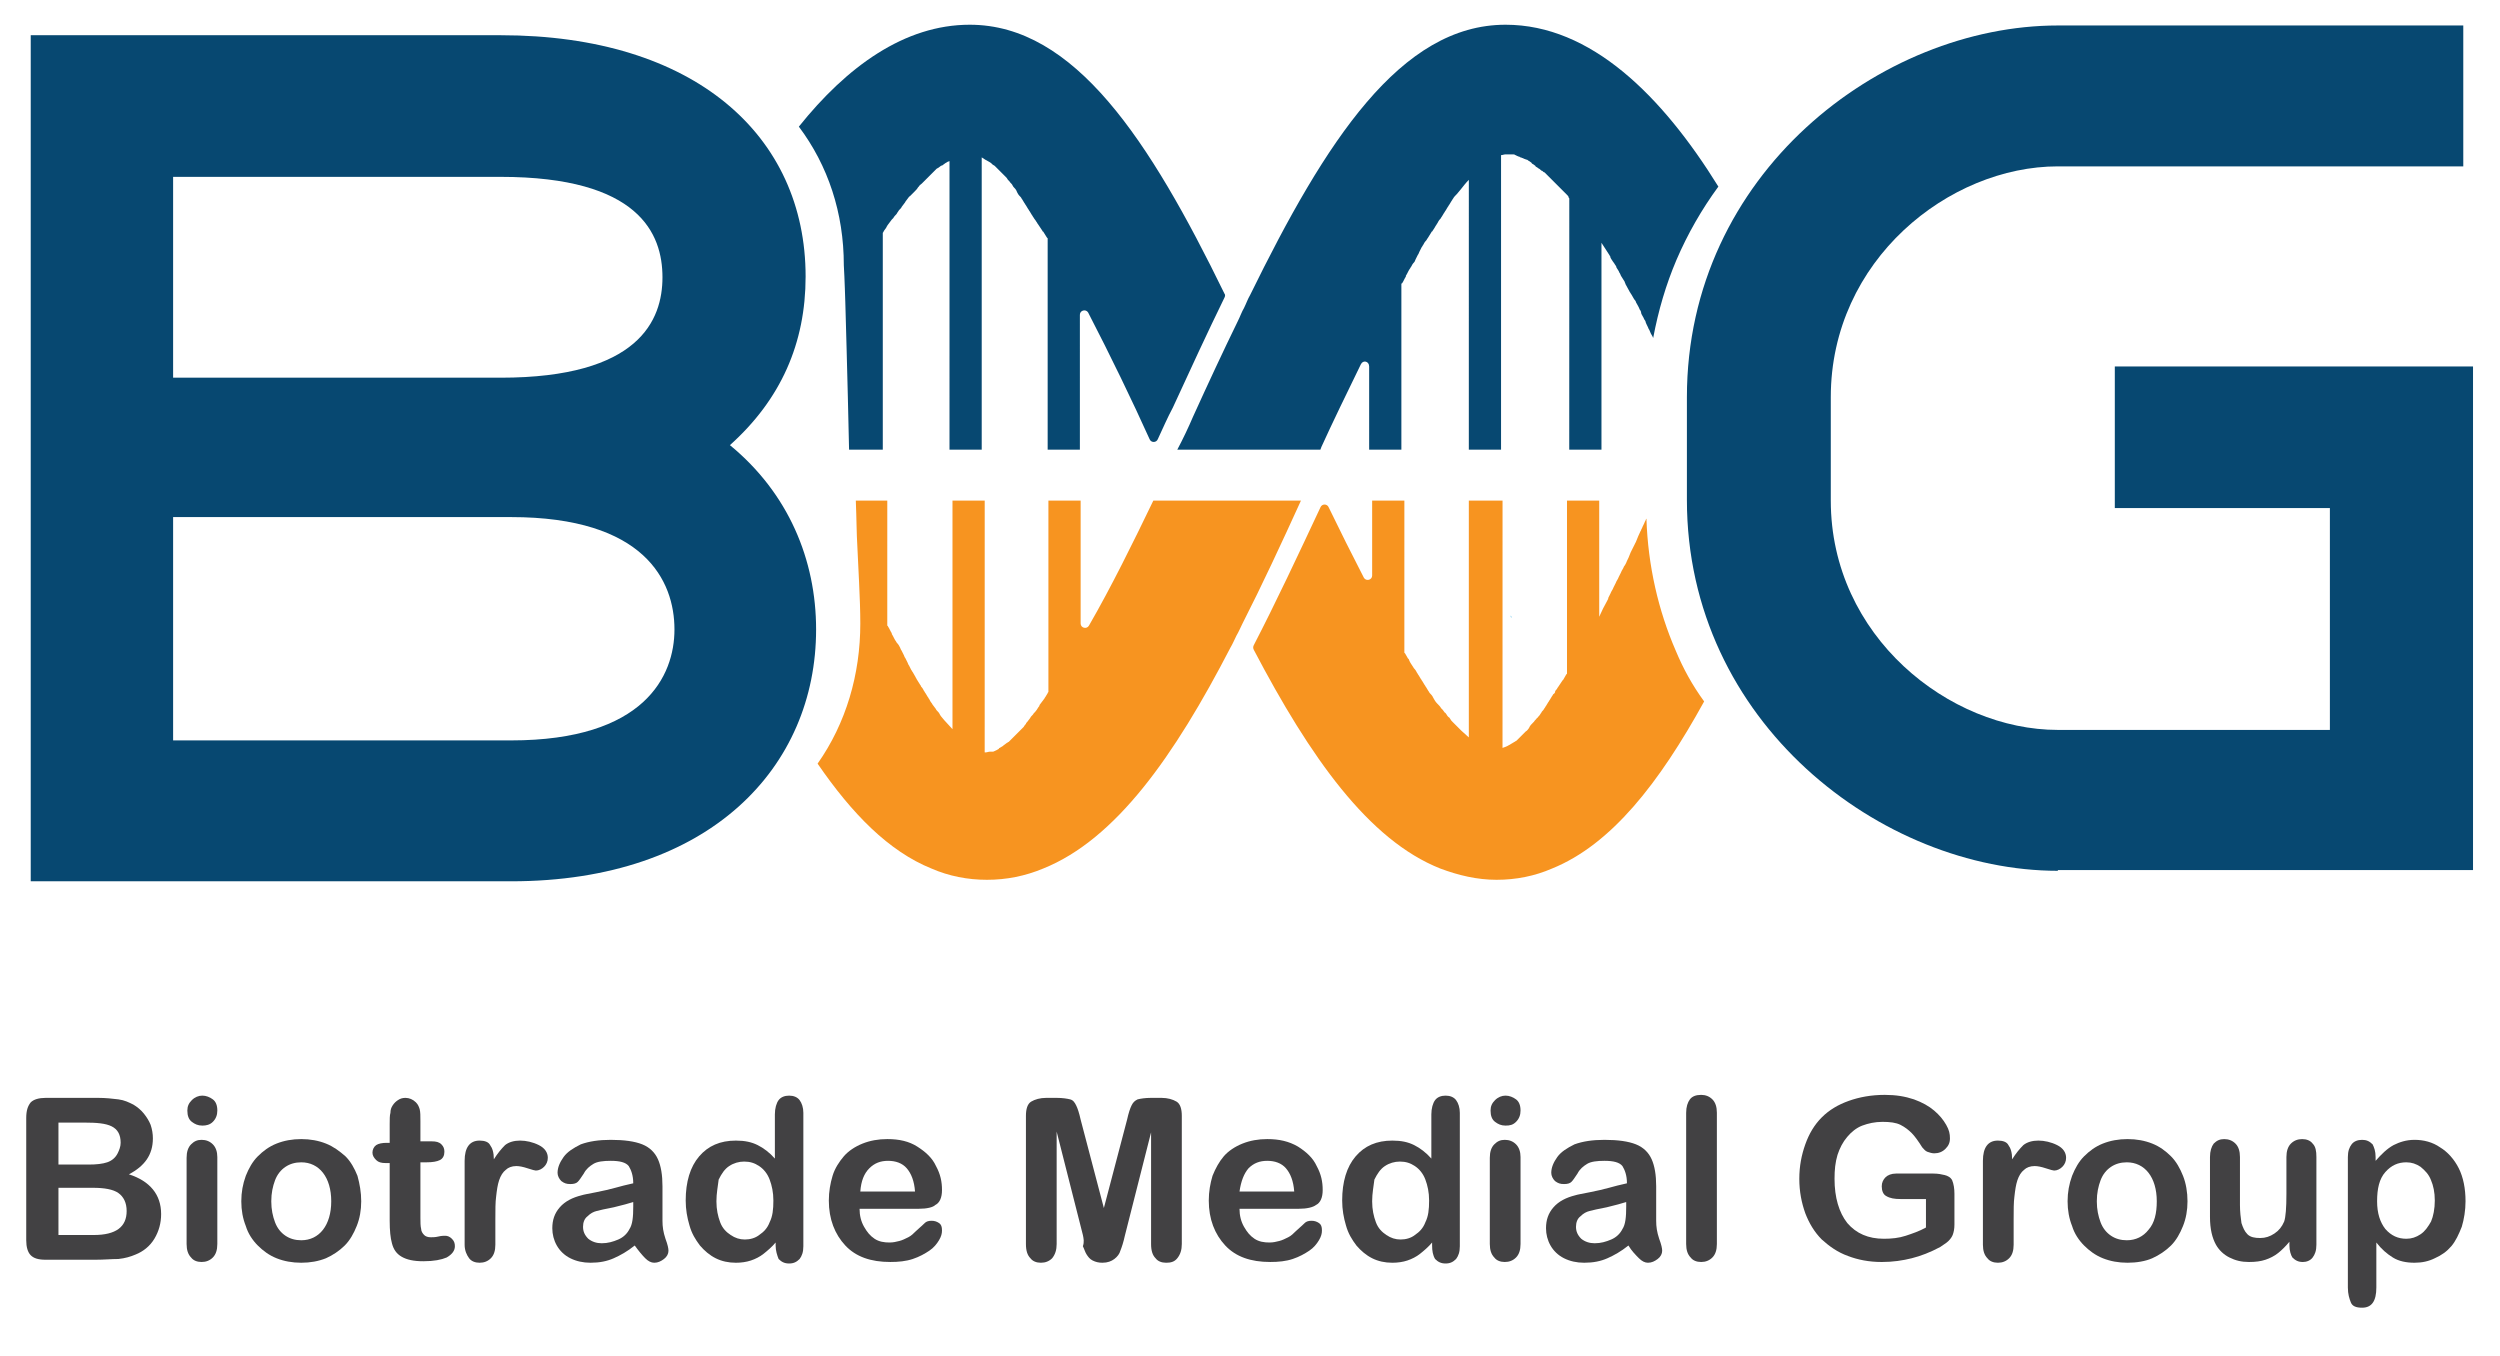
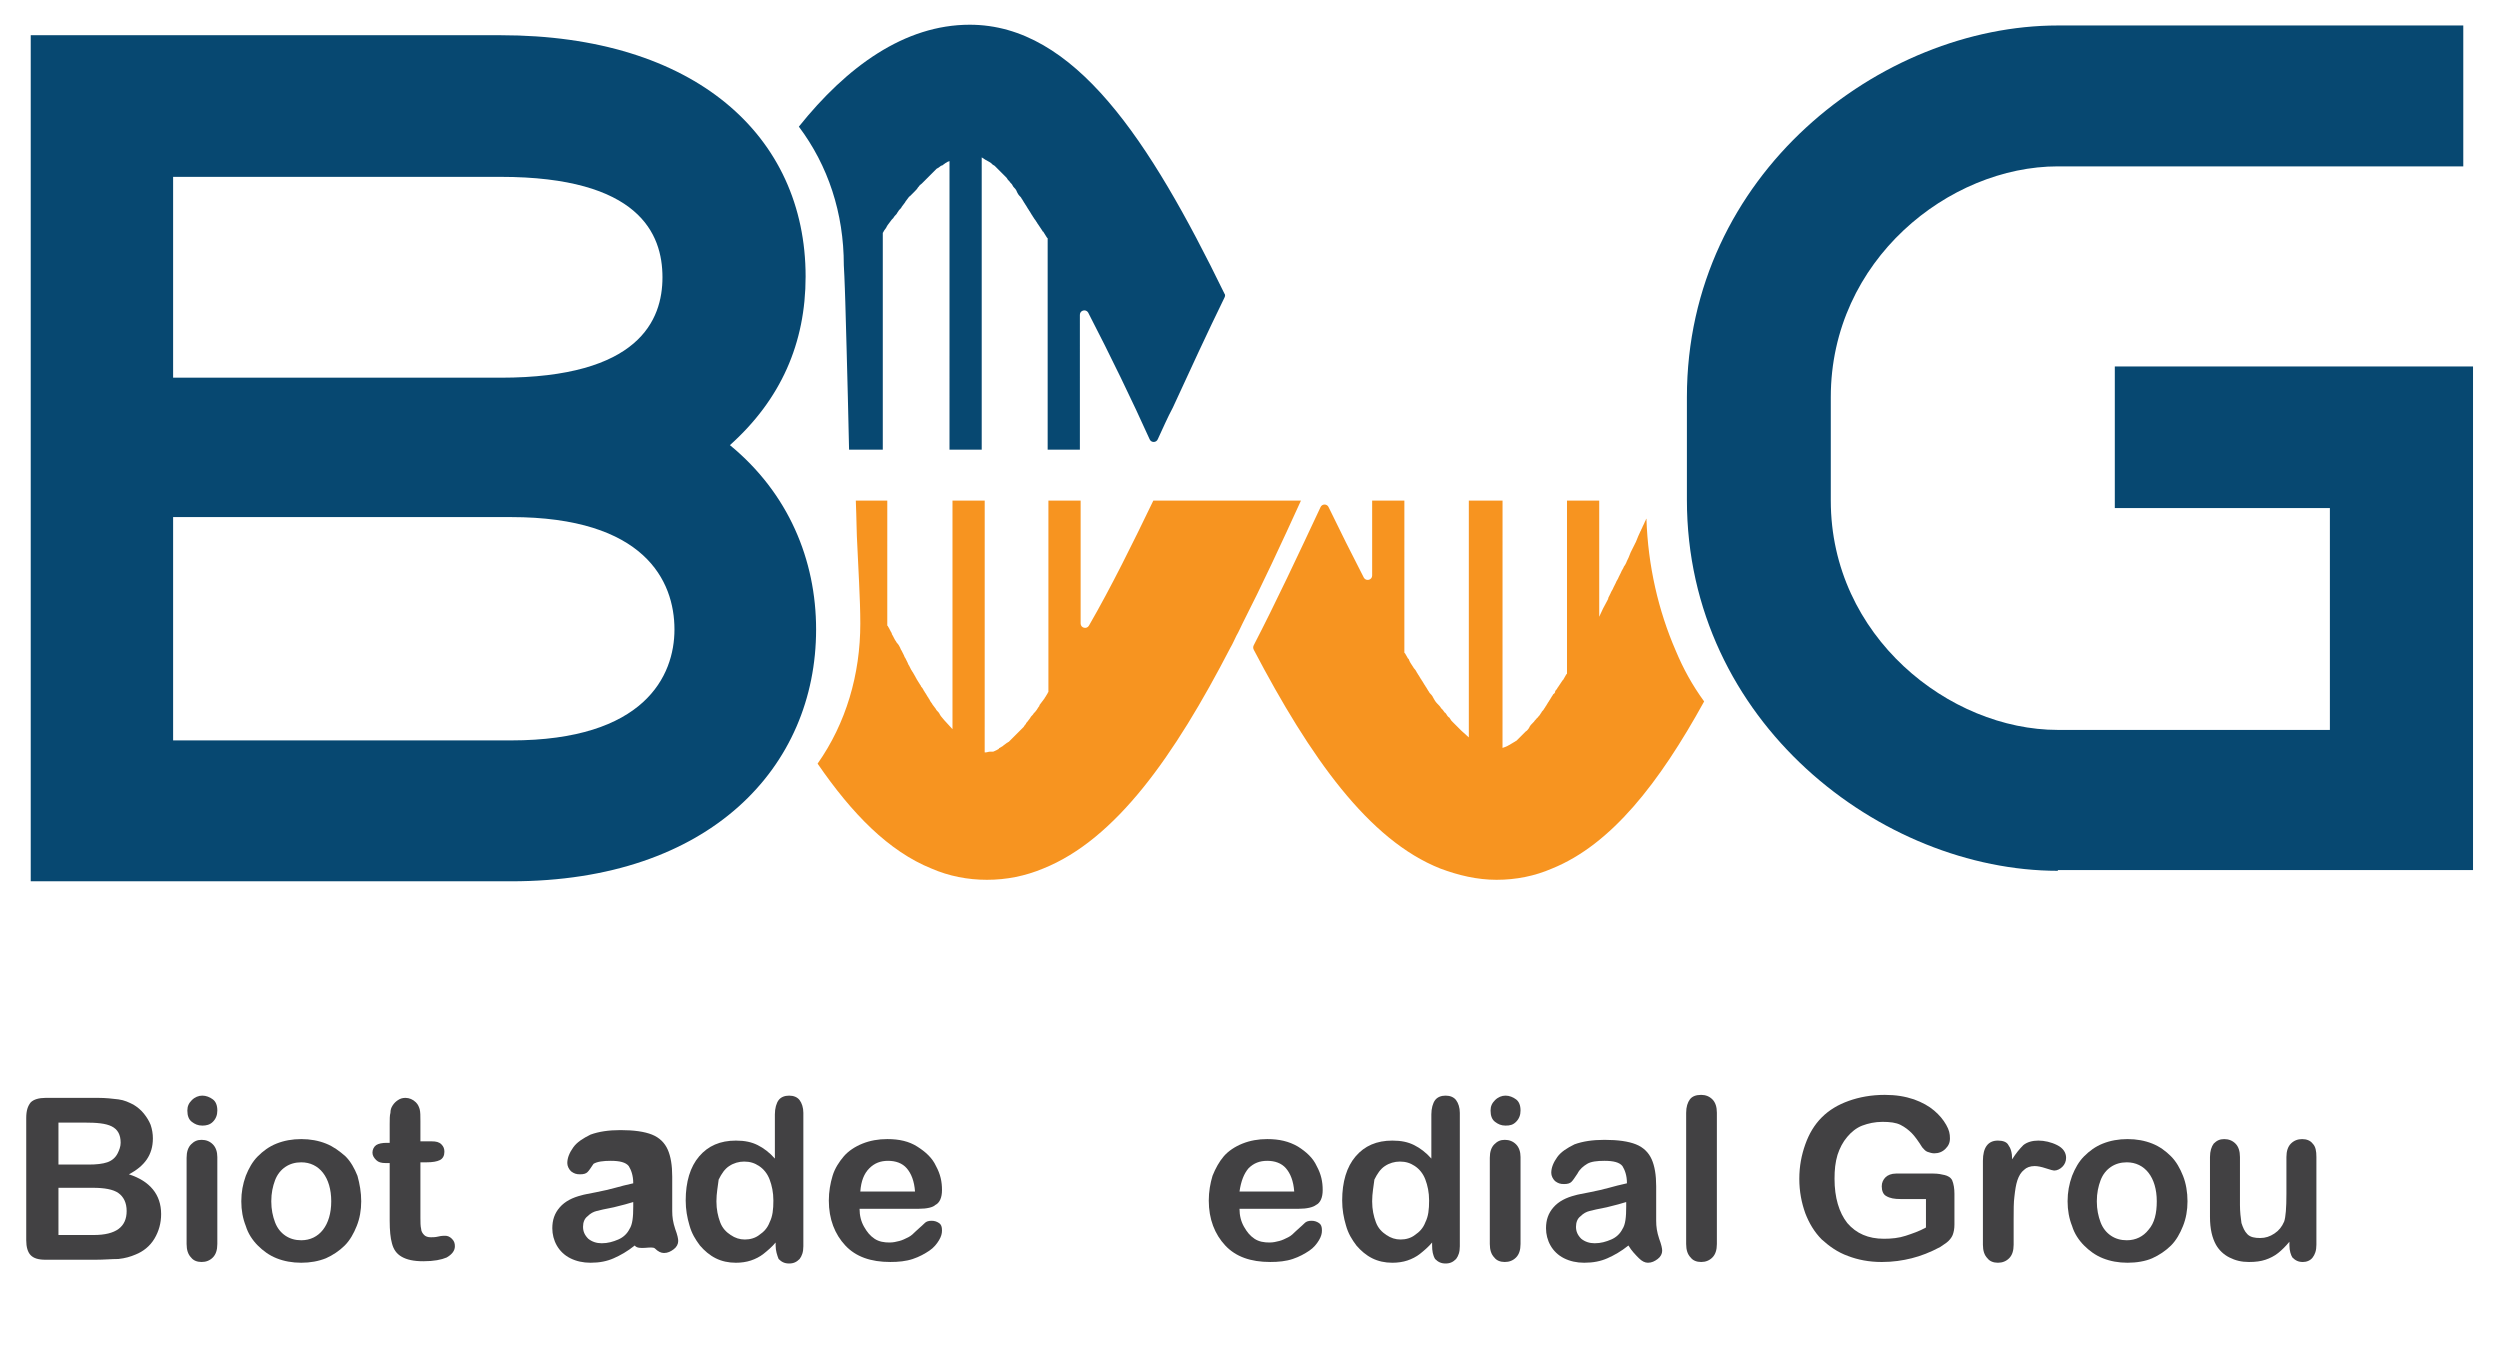
<svg xmlns="http://www.w3.org/2000/svg" version="1.1" id="Layer_1" x="0px" y="0px" viewBox="0 0 333.6 181" style="enable-background:new 0 0 333.6 181;" xml:space="preserve">
  <style type="text/css">
	.st0{fill:#29B473;}
	.st1{fill:#D6DE23;stroke:#29B473;stroke-width:2.43;stroke-miterlimit:10;}
	.st2{fill:#D6DE23;stroke:#D6DE23;stroke-width:1.215;stroke-miterlimit:10;}
	.st3{fill:#FFFFFF;}
	.st4{fill:#E83F3D;}
	.st5{fill:none;stroke:#EB3A40;stroke-width:7.589;stroke-linecap:round;stroke-linejoin:round;stroke-miterlimit:10;}
	.st6{fill:#3E2647;}
	.st7{fill:#31235D;}
	.st8{fill:#26A7B5;}
	.st9{opacity:0.93;fill:#69C8CC;}
	.st10{fill:#231F20;}
	.st11{fill:none;}
	.st12{fill:#E6E7E8;}
	.st13{fill:#6D6E70;}
	.st14{fill:#404041;stroke:#404041;stroke-width:0.554;stroke-miterlimit:10;}
	.st15{fill:#8BC53F;}
	.st16{fill:#EC297B;}
	.st17{fill:#9E1F63;}
	.st18{fill:#F05A28;}
	.st19{fill:#00A69C;}
	.st20{fill:#FAAF40;}
	.st21{fill:#A6A8AB;}
	.st22{fill:#F27043;}
	.st23{fill:#49355F;}
	.st24{fill:#A96951;}
	.st25{fill:#4784AF;}
	.st26{fill:#30B460;}
	.st27{fill:#262261;}
	.st28{fill:#119794;}
	.st29{fill-rule:evenodd;clip-rule:evenodd;fill:#690F2C;}
	.st30{fill:none;stroke:#119794;stroke-width:6.491;stroke-miterlimit:10;}
	.st31{fill:#26A9E0;stroke:#119794;stroke-width:2.029;stroke-miterlimit:10;}
	.st32{fill:#690F2C;stroke:#690F2C;stroke-width:2.029;stroke-miterlimit:10;}
	.st33{fill:#4A6268;}
	.st34{fill:#F7981F;}
	.st35{fill:#FDCD08;}
	.st36{fill:#009783;}
	.st37{fill:#FF7900;}
	.st38{fill:#771026;}
	.st39{fill:#58595B;}
	.st40{fill:#BA3A50;}
	.st41{fill:#8A774E;}
	.st42{fill:#00A79D;}
	.st43{fill:#D6AB5A;}
	.st44{fill:#EF4B26;}
	.st45{fill:#1D427C;}
	.st46{fill:#1FAA8E;}
	.st47{fill:url(#SVGID_1_);}
	.st48{fill:url(#SVGID_00000141434944745543136040000001646212345512765071_);}
	.st49{fill:#2F4050;}
	.st50{fill:#30A9E0;}
	.st51{fill:#E7004C;}
	.st52{fill:url(#SVGID_00000071539694761345537720000010953348440490865315_);}
	.st53{fill:url(#SVGID_00000052784816786763223840000007473917305986204568_);}
	.st54{fill:url(#SVGID_00000046303163158189914930000010307097902914435752_);}
	.st55{fill:url(#SVGID_00000096053519175576487100000013392529616270223036_);}
	.st56{fill:#1D3A6B;}
	.st57{fill:#26A9E0;}
	.st58{fill:#37B34A;}
	.st59{fill-rule:evenodd;clip-rule:evenodd;fill:#26A9E0;}
	.st60{fill:#074871;}
	.st61{fill:#F79420;}
	.st62{fill:#29AAE1;}
	.st63{fill:#424143;}
	.st64{fill:#FDBE10;}
	.st65{opacity:0.41;fill:#278842;}
	.st66{fill:#FFDE17;}
	.st67{fill:#278842;}
	.st68{fill:#1E5060;}
	.st69{fill:#DCB351;}
	.st70{fill:#3AD196;}
	.st71{fill:#2D3E50;}
	.st72{fill:#00363F;}
	.st73{fill:#C9DDDE;}
	.st74{fill:#E3B329;}
	.st75{fill:#404041;}
	.st76{fill:#FFDD00;}
	.st77{fill:#1B75BC;}
</style>
  <g>
    <g>
      <g>
        <path class="st11" d="M214.7,34.3c0-0.1-0.1-0.1-0.1-0.2c0,0,0,0,0,0c-0.4-0.6-0.7-1.2-1.1-1.7v2V60h1.3L214.7,34.3     C214.7,34.3,214.7,34.3,214.7,34.3z" />
        <path class="st11" d="M145.3,83.5c3-5.3,6-11.2,8.6-16.7h-9.8v16.4C144.2,83.9,145,84.1,145.3,83.5z" />
        <path class="st11" d="M117.8,83.7c0,0,0,0.1,0.1,0.1c0,0,0,0,0,0c0.2,0.3,0.3,0.6,0.5,0.9c0,0,0,0,0,0.1c0.2,0.3,0.3,0.6,0.5,0.9     c0.1,0.1,0.1,0.2,0.2,0.3c0.1,0.2,0.2,0.4,0.4,0.6c0.1,0.1,0.1,0.2,0.2,0.4c0.1,0.2,0.2,0.4,0.3,0.6c0.1,0.1,0.1,0.2,0.2,0.4     c0.1,0.2,0.2,0.4,0.3,0.6c0.1,0.1,0.1,0.2,0.2,0.4c0.1,0.2,0.2,0.4,0.3,0.6c0.1,0.1,0.1,0.2,0.2,0.3c0.1,0.2,0.3,0.5,0.4,0.7     c0,0.1,0.1,0.1,0.1,0.2c0.2,0.3,0.4,0.6,0.5,0.8c0,0.1,0.1,0.2,0.1,0.2c0.1,0.2,0.2,0.4,0.4,0.6c0.1,0.1,0.1,0.2,0.2,0.3     c0.1,0.2,0.2,0.3,0.3,0.5c0.1,0.1,0.1,0.2,0.2,0.3c0.1,0.2,0.2,0.3,0.3,0.5c0.1,0.1,0.1,0.2,0.2,0.3c0.1,0.1,0.2,0.3,0.3,0.4     c0.1,0.1,0.1,0.2,0.2,0.3c0.1,0.2,0.2,0.3,0.4,0.5c0,0.1,0.1,0.1,0.1,0.2c0.2,0.2,0.3,0.4,0.5,0.6c0,0,0,0,0,0     c0.4,0.4,0.7,0.8,1.1,1.2v-1.6V66.8h-8.9v16.8V83.7z" />
        <path class="st11" d="M139.8,31.9c0,0-0.1-0.1-0.1-0.1c0,0,0,0,0,0c-0.2-0.3-0.3-0.5-0.5-0.8c0,0,0-0.1-0.1-0.1     c-0.2-0.3-0.4-0.6-0.6-0.9c-0.1-0.1-0.1-0.2-0.2-0.3c-0.1-0.2-0.3-0.4-0.4-0.6c-0.1-0.1-0.1-0.2-0.2-0.3     c-0.1-0.2-0.2-0.4-0.3-0.5c-0.1-0.1-0.1-0.2-0.2-0.3c-0.1-0.2-0.2-0.3-0.3-0.5c-0.1-0.1-0.1-0.2-0.2-0.3     c-0.1-0.2-0.2-0.3-0.3-0.5c-0.1-0.1-0.1-0.2-0.2-0.3c-0.1-0.2-0.3-0.4-0.4-0.5c0-0.1-0.1-0.1-0.1-0.2c-0.2-0.2-0.4-0.5-0.5-0.7     c0-0.1-0.1-0.1-0.1-0.2c-0.1-0.2-0.3-0.3-0.4-0.5c-0.1-0.1-0.1-0.1-0.2-0.2c-0.1-0.1-0.2-0.3-0.3-0.4c-0.1-0.1-0.1-0.1-0.2-0.2     c-0.1-0.1-0.2-0.2-0.3-0.3c-0.1-0.1-0.1-0.1-0.2-0.2c-0.1-0.1-0.2-0.2-0.3-0.3c-0.1-0.1-0.1-0.1-0.2-0.2     c-0.1-0.1-0.2-0.2-0.3-0.3c-0.1,0-0.1-0.1-0.2-0.1c-0.2-0.1-0.3-0.3-0.5-0.4l0,0c-0.3-0.2-0.7-0.5-1-0.6v1.1V60h8.9V32V31.9z" />
        <path class="st11" d="M126.7,22.7v-1.1c-0.3,0.2-0.6,0.4-1,0.6c0,0,0,0,0,0c0,0,0,0,0,0c0,0,0,0-0.1,0c-0.1,0.1-0.3,0.2-0.4,0.3     c-0.1,0-0.1,0.1-0.2,0.1c-0.1,0.1-0.2,0.2-0.3,0.3c-0.1,0.1-0.1,0.1-0.2,0.2c-0.1,0.1-0.2,0.2-0.3,0.3c-0.1,0.1-0.1,0.1-0.2,0.2     c-0.1,0.1-0.2,0.2-0.3,0.3c-0.1,0.1-0.1,0.1-0.2,0.2c-0.1,0.1-0.2,0.2-0.3,0.3c-0.1,0.1-0.1,0.1-0.2,0.2     c-0.1,0.1-0.3,0.3-0.4,0.4c0,0-0.1,0.1-0.1,0.1c-0.2,0.2-0.4,0.4-0.5,0.6c-0.1,0.1-0.1,0.1-0.2,0.2c-0.1,0.1-0.3,0.3-0.4,0.4     c-0.1,0.1-0.1,0.2-0.2,0.2c-0.1,0.1-0.2,0.3-0.3,0.4c-0.1,0.1-0.1,0.2-0.2,0.3c-0.1,0.1-0.2,0.3-0.3,0.4     c-0.1,0.1-0.1,0.2-0.2,0.3c-0.1,0.1-0.2,0.3-0.4,0.5c-0.1,0.1-0.1,0.2-0.2,0.3c-0.1,0.2-0.3,0.4-0.4,0.5     c-0.1,0.1-0.1,0.1-0.2,0.2c-0.2,0.3-0.4,0.5-0.6,0.8c0,0.1-0.1,0.1-0.1,0.2c-0.1,0.2-0.3,0.4-0.4,0.6c0,0,0,0,0,0     c0,0.1-0.1,0.1-0.1,0.2V60h8.9V22.7L126.7,22.7z" />
        <path class="st11" d="M131,100C131,100,131,100,131,100c0.3,0,0.5,0,0.7-0.1c0,0,0,0,0,0c0.1,0,0.1,0,0.2,0c0.1,0,0.1,0,0.2,0     c0.1,0,0.2-0.1,0.3-0.1c0.1,0,0.1,0,0.2-0.1c0.1,0,0.2-0.1,0.3-0.2c0,0,0.1,0,0.1-0.1c0.2-0.1,0.3-0.2,0.5-0.3c0,0,0.1,0,0.1-0.1     c0.1-0.1,0.3-0.2,0.4-0.3c0.1,0,0.1-0.1,0.2-0.1c0.1-0.1,0.2-0.2,0.3-0.3c0.1-0.1,0.1-0.1,0.2-0.2c0.1-0.1,0.2-0.2,0.3-0.3     c0.1-0.1,0.1-0.1,0.2-0.2c0.1-0.1,0.2-0.2,0.3-0.3c0.1-0.1,0.2-0.2,0.2-0.2c0.1-0.1,0.2-0.2,0.3-0.3c0.1-0.1,0.2-0.2,0.2-0.2     c0.1-0.1,0.2-0.2,0.3-0.4c0.1-0.1,0.2-0.2,0.2-0.3c0.1-0.1,0.2-0.3,0.3-0.4c0.1-0.1,0.1-0.2,0.2-0.3c0.1-0.1,0.2-0.3,0.4-0.5     c0.1-0.1,0.1-0.2,0.2-0.2c0.2-0.2,0.3-0.4,0.5-0.7c0,0,0,0,0-0.1c0.2-0.3,0.4-0.5,0.6-0.8c0.1-0.1,0.1-0.2,0.2-0.3     c0.1-0.2,0.2-0.3,0.3-0.5c0,0,0,0,0,0c0-0.1,0.1-0.1,0.1-0.2v-0.2V66.8H131v32.5V100z" />
        <path class="st11" d="M187.1,86.9c0,0,0.1,0.1,0.1,0.1l0,0c0.1,0.2,0.3,0.5,0.4,0.7c0,0,0,0.1,0.1,0.1c0.2,0.3,0.4,0.6,0.5,0.9     c0.1,0.1,0.1,0.2,0.2,0.3c0.1,0.2,0.3,0.4,0.4,0.6c0.1,0.1,0.1,0.2,0.2,0.3c0.1,0.2,0.2,0.3,0.3,0.5c0.1,0.1,0.1,0.2,0.2,0.3     c0.1,0.2,0.2,0.3,0.3,0.5c0.1,0.1,0.1,0.2,0.2,0.3c0.1,0.2,0.2,0.3,0.3,0.5c0.1,0.1,0.1,0.2,0.2,0.3c0.1,0.2,0.3,0.4,0.4,0.5     c0,0.1,0.1,0.1,0.1,0.2c0.2,0.2,0.4,0.5,0.5,0.7c0,0,0.1,0.1,0.1,0.1c0.1,0.2,0.3,0.4,0.4,0.5c0.1,0.1,0.1,0.2,0.2,0.2     c0.1,0.1,0.2,0.3,0.3,0.4c0.1,0.1,0.1,0.2,0.2,0.2c0.1,0.1,0.2,0.3,0.3,0.4c0.1,0.1,0.1,0.2,0.2,0.2c0.1,0.1,0.2,0.2,0.3,0.4     c0.1,0.1,0.1,0.1,0.2,0.2c0.1,0.1,0.2,0.2,0.3,0.3c0.1,0.1,0.1,0.1,0.2,0.2c0.1,0.1,0.3,0.3,0.4,0.4c0,0,0,0,0.1,0.1c0,0,0,0,0,0     l0,0c0.3,0.3,0.7,0.6,1,0.9v-1.3V66.8h-8.9v19.9V86.9z" />
        <path class="st11" d="M196,24.1c-0.4,0.4-0.7,0.9-1.1,1.3c0,0,0,0,0,0c-0.2,0.2-0.3,0.4-0.5,0.6c0,0-0.1,0.1-0.1,0.1     c-0.1,0.2-0.3,0.4-0.4,0.5c-0.1,0.1-0.1,0.2-0.2,0.3c-0.1,0.2-0.2,0.3-0.3,0.5c-0.1,0.1-0.1,0.2-0.2,0.3     c-0.1,0.2-0.2,0.3-0.3,0.5c-0.1,0.1-0.1,0.2-0.2,0.3c-0.1,0.2-0.2,0.3-0.3,0.5c-0.1,0.1-0.1,0.2-0.2,0.3     c-0.1,0.2-0.2,0.4-0.4,0.6c-0.1,0.1-0.1,0.2-0.2,0.3c-0.2,0.3-0.3,0.6-0.5,0.8c0,0,0,0.1-0.1,0.1c-0.2,0.2-0.3,0.5-0.5,0.8     c-0.1,0.1-0.1,0.2-0.2,0.3c-0.1,0.2-0.2,0.4-0.4,0.6c-0.1,0.1-0.1,0.2-0.2,0.3c-0.1,0.2-0.2,0.4-0.3,0.6     c-0.1,0.1-0.1,0.2-0.2,0.4c-0.1,0.2-0.2,0.4-0.3,0.6c-0.1,0.1-0.1,0.2-0.2,0.4c-0.1,0.2-0.2,0.4-0.4,0.6     c-0.1,0.1-0.1,0.2-0.2,0.3c-0.2,0.3-0.3,0.6-0.5,0.9c0,0,0,0.1,0,0.1c-0.2,0.3-0.3,0.6-0.5,0.9c0,0,0,0,0,0c0,0,0,0.1-0.1,0.1     v0.2V60h8.9V25.8V24.1z" />
        <path class="st11" d="M213.5,82.1c0.4-0.7,0.8-1.5,1.1-2.2c0,0,0,0,0,0c0-0.1,0.1-0.1,0.1-0.2V66.8h-1.3v12.8V82.1z" />
        <path class="st11" d="M181.7,48.6c-1.9,4-3.8,7.8-5.3,11.1c0,0.1-0.1,0.2-0.1,0.3h6.6V48.8C182.8,48.2,182,48,181.7,48.6z" />
        <path class="st60" d="M112.8,40.4c0,0,0.3,10.2,0.5,19.6h4.5V31.1c0-0.1,0.1-0.1,0.1-0.2c0,0,0,0,0,0c0.1-0.2,0.3-0.4,0.4-0.6     c0-0.1,0.1-0.1,0.1-0.2c0.2-0.3,0.4-0.5,0.6-0.8c0.1-0.1,0.1-0.1,0.2-0.2c0.1-0.2,0.3-0.4,0.4-0.5c0.1-0.1,0.1-0.2,0.2-0.3     c0.1-0.2,0.2-0.3,0.4-0.5c0.1-0.1,0.1-0.2,0.2-0.3c0.1-0.1,0.2-0.3,0.3-0.4c0.1-0.1,0.1-0.2,0.2-0.3c0.1-0.1,0.2-0.3,0.3-0.4     c0.1-0.1,0.1-0.2,0.2-0.2c0.1-0.1,0.3-0.3,0.4-0.4c0.1-0.1,0.1-0.1,0.2-0.2c0.2-0.2,0.4-0.4,0.5-0.6c0,0,0.1-0.1,0.1-0.1     c0.1-0.2,0.3-0.3,0.4-0.4c0.1-0.1,0.1-0.1,0.2-0.2c0.1-0.1,0.2-0.2,0.3-0.3c0.1-0.1,0.1-0.1,0.2-0.2c0.1-0.1,0.2-0.2,0.3-0.3     c0.1-0.1,0.1-0.1,0.2-0.2c0.1-0.1,0.2-0.2,0.3-0.3c0.1-0.1,0.1-0.1,0.2-0.2c0.1-0.1,0.2-0.2,0.3-0.3c0.1,0,0.1-0.1,0.2-0.1     c0.1-0.1,0.3-0.2,0.4-0.3c0,0,0,0,0.1,0c0,0,0,0,0,0c0,0,0,0,0,0c0.3-0.2,0.6-0.5,1-0.6v1.1v0V60h4.3V22.1V21     c0.3,0.2,0.6,0.4,1,0.6l0,0c0.2,0.1,0.3,0.2,0.5,0.4c0.1,0,0.1,0.1,0.2,0.1c0.1,0.1,0.2,0.2,0.3,0.3c0.1,0.1,0.1,0.1,0.2,0.2     c0.1,0.1,0.2,0.2,0.3,0.3c0.1,0.1,0.1,0.1,0.2,0.2c0.1,0.1,0.2,0.2,0.3,0.3c0.1,0.1,0.1,0.1,0.2,0.2c0.1,0.1,0.2,0.2,0.3,0.4     c0.1,0.1,0.1,0.1,0.2,0.2c0.1,0.2,0.3,0.3,0.4,0.5c0,0.1,0.1,0.1,0.1,0.2c0.2,0.2,0.4,0.4,0.5,0.7c0,0.1,0.1,0.1,0.1,0.2     c0.1,0.2,0.3,0.4,0.4,0.5c0.1,0.1,0.1,0.2,0.2,0.3c0.1,0.2,0.2,0.3,0.3,0.5c0.1,0.1,0.1,0.2,0.2,0.3c0.1,0.2,0.2,0.3,0.3,0.5     c0.1,0.1,0.1,0.2,0.2,0.3c0.1,0.2,0.2,0.3,0.3,0.5c0.1,0.1,0.1,0.2,0.2,0.3c0.1,0.2,0.3,0.4,0.4,0.6c0.1,0.1,0.1,0.2,0.2,0.3     c0.2,0.3,0.4,0.6,0.6,0.9c0,0,0,0.1,0.1,0.1c0.2,0.3,0.3,0.5,0.5,0.8c0,0,0,0,0,0c0,0,0.1,0.1,0.1,0.1V32v28h4.3V42     c0-0.6,0.8-0.8,1.1-0.3c3,5.8,5.9,11.8,8.2,16.9c0.2,0.5,0.9,0.5,1.1,0c0.7-1.5,1.3-2.9,2-4.2c2.3-5,4.6-10,6.9-14.7     c0.1-0.2,0.1-0.4,0-0.5c-10-20.5-20-35.9-34-35.9c-8.7,0-16.4,5.6-22.8,13.6c3.9,5.2,6,11.5,6,18.5     C112.7,37,112.8,40.4,112.8,40.4z" />
        <path class="st61" d="M153.9,66.8c-2.7,5.6-5.6,11.5-8.6,16.7c-0.3,0.5-1.1,0.3-1.1-0.3V66.8h-4.3v25.3v0.2     c0,0.1-0.1,0.1-0.1,0.2c0,0,0,0,0,0c-0.1,0.2-0.2,0.3-0.3,0.5c-0.1,0.1-0.1,0.2-0.2,0.3c-0.2,0.3-0.4,0.5-0.6,0.8c0,0,0,0,0,0.1     c-0.2,0.2-0.3,0.5-0.5,0.7c-0.1,0.1-0.1,0.2-0.2,0.2c-0.1,0.2-0.2,0.3-0.4,0.5c-0.1,0.1-0.1,0.2-0.2,0.3     c-0.1,0.1-0.2,0.3-0.3,0.4c-0.1,0.1-0.2,0.2-0.2,0.3c-0.1,0.1-0.2,0.2-0.3,0.4c-0.1,0.1-0.2,0.2-0.2,0.2     c-0.1,0.1-0.2,0.2-0.3,0.3c-0.1,0.1-0.2,0.2-0.2,0.2c-0.1,0.1-0.2,0.2-0.3,0.3c-0.1,0.1-0.1,0.1-0.2,0.2     c-0.1,0.1-0.2,0.2-0.3,0.3c-0.1,0.1-0.1,0.1-0.2,0.2c-0.1,0.1-0.2,0.2-0.3,0.3c-0.1,0-0.1,0.1-0.2,0.1c-0.1,0.1-0.3,0.2-0.4,0.3     c0,0-0.1,0-0.1,0.1c-0.2,0.1-0.3,0.2-0.5,0.3c0,0-0.1,0-0.1,0.1c-0.1,0.1-0.2,0.1-0.3,0.2c-0.1,0-0.1,0-0.2,0.1     c-0.1,0-0.2,0.1-0.3,0.1c-0.1,0-0.1,0-0.2,0c-0.1,0-0.1,0-0.2,0c0,0,0,0,0,0c-0.2,0-0.4,0.1-0.6,0.1c0,0,0,0-0.1,0v-0.6V66.8     h-4.3v28.9v1.6c-0.4-0.4-0.7-0.8-1.1-1.2c0,0,0,0,0,0c-0.2-0.2-0.3-0.4-0.5-0.6c0-0.1-0.1-0.1-0.1-0.2c-0.1-0.2-0.2-0.3-0.4-0.5     c-0.1-0.1-0.1-0.2-0.2-0.3c-0.1-0.1-0.2-0.3-0.3-0.4c-0.1-0.1-0.1-0.2-0.2-0.3c-0.1-0.1-0.2-0.3-0.3-0.5     c-0.1-0.1-0.1-0.2-0.2-0.3c-0.1-0.2-0.2-0.3-0.3-0.5c-0.1-0.1-0.1-0.2-0.2-0.3c-0.1-0.2-0.2-0.4-0.4-0.6c0-0.1-0.1-0.2-0.1-0.2     c-0.2-0.3-0.3-0.5-0.5-0.8c0-0.1-0.1-0.1-0.1-0.2c-0.1-0.2-0.3-0.5-0.4-0.7c-0.1-0.1-0.1-0.2-0.2-0.3c-0.1-0.2-0.2-0.4-0.3-0.6     c-0.1-0.1-0.1-0.2-0.2-0.4c-0.1-0.2-0.2-0.4-0.3-0.6c-0.1-0.1-0.1-0.2-0.2-0.4c-0.1-0.2-0.2-0.4-0.3-0.6     c-0.1-0.1-0.1-0.2-0.2-0.4c-0.1-0.2-0.2-0.4-0.4-0.6c-0.1-0.1-0.1-0.2-0.2-0.3c-0.2-0.3-0.3-0.6-0.5-0.9c0,0,0,0,0-0.1     c-0.2-0.3-0.3-0.6-0.5-0.9c0,0,0,0,0,0c0,0,0-0.1-0.1-0.1v-0.2V66.8h-4.2c0.1,2.4,0.1,4.5,0.2,6c0.1,2.6,0.4,7.1,0.4,10.4     c0,6.8-1.9,13.3-5.7,18.7c4.6,6.7,9.5,11.7,15.2,14c2.3,1,4.8,1.5,7.4,1.5c2.6,0,5.1-0.5,7.5-1.5c9.7-3.9,17.5-15,25-29.5     c0.3-0.5,0.5-1,0.8-1.6c0.3-0.5,0.5-1,0.8-1.6c2.6-5.1,5.2-10.7,7.8-16.4H153.9z" />
-         <path class="st62" d="M201.6,82.3c0,0,0,0.1,0.1,0.1c0-0.1-0.1-0.2-0.1-0.3V82.3z" />
-         <path class="st60" d="M200.9,3.3c-14,0-24,15.5-34.1,36.1c-0.3,0.5-0.5,1.1-0.8,1.7c-0.3,0.5-0.5,1.1-0.8,1.7     c-2,4.1-4,8.4-6,12.8c-0.6,1.4-1.3,2.9-2.1,4.4h19.1c0-0.1,0.1-0.2,0.1-0.3c1.5-3.3,3.4-7.2,5.3-11.1c0.3-0.6,1.1-0.4,1.1,0.3V60     h4.3V38.1v-0.2c0,0,0-0.1,0.1-0.1c0,0,0,0,0,0c0.2-0.3,0.3-0.6,0.5-0.9c0,0,0-0.1,0-0.1c0.2-0.3,0.3-0.6,0.5-0.9     c0.1-0.1,0.1-0.2,0.2-0.3c0.1-0.2,0.2-0.4,0.4-0.6c0.1-0.1,0.1-0.2,0.2-0.4c0.1-0.2,0.2-0.4,0.3-0.6c0.1-0.1,0.1-0.2,0.2-0.4     c0.1-0.2,0.2-0.4,0.3-0.6c0.1-0.1,0.1-0.2,0.2-0.3c0.1-0.2,0.2-0.4,0.4-0.6c0.1-0.1,0.1-0.2,0.2-0.3c0.2-0.3,0.3-0.5,0.5-0.8     c0,0,0-0.1,0.1-0.1c0.2-0.3,0.4-0.6,0.5-0.8c0.1-0.1,0.1-0.2,0.2-0.3c0.1-0.2,0.2-0.4,0.4-0.6c0.1-0.1,0.1-0.2,0.2-0.3     c0.1-0.2,0.2-0.3,0.3-0.5c0.1-0.1,0.1-0.2,0.2-0.3c0.1-0.2,0.2-0.3,0.3-0.5c0.1-0.1,0.1-0.2,0.2-0.3c0.1-0.2,0.2-0.3,0.3-0.5     c0.1-0.1,0.1-0.2,0.2-0.3c0.1-0.2,0.3-0.4,0.4-0.5c0,0,0.1-0.1,0.1-0.1c0.2-0.2,0.3-0.4,0.5-0.6c0,0,0,0,0,0     c0.4-0.5,0.7-0.9,1.1-1.3v1.7V60h4.3V21.2v-0.5c0.2,0,0.4-0.1,0.6-0.1c0.1,0,0.3,0,0.4,0c0,0,0.1,0,0.1,0c0.1,0,0.2,0,0.3,0     c0.1,0,0.1,0,0.2,0c0.1,0,0.2,0,0.3,0.1c0.1,0,0.1,0,0.2,0.1c0.1,0,0.2,0.1,0.3,0.1c0.1,0,0.1,0.1,0.2,0.1c0.1,0,0.2,0.1,0.3,0.1     c0.1,0,0.1,0.1,0.2,0.1c0.1,0,0.2,0.1,0.3,0.1c0.1,0,0.2,0.1,0.2,0.1c0.1,0.1,0.2,0.1,0.3,0.2c0.1,0.1,0.2,0.1,0.2,0.2     c0.1,0.1,0.2,0.1,0.3,0.2c0.1,0.1,0.2,0.1,0.2,0.2c0.1,0.1,0.2,0.1,0.3,0.2c0.1,0.1,0.2,0.1,0.3,0.2c0.1,0.1,0.2,0.2,0.3,0.2     c0.1,0.1,0.2,0.2,0.3,0.2c0.1,0.1,0.2,0.2,0.3,0.3c0.1,0.1,0.1,0.1,0.2,0.2c0,0,0,0,0.1,0.1c0.1,0.1,0.2,0.2,0.3,0.3     c0.1,0.1,0.2,0.2,0.3,0.3c0.1,0.1,0.2,0.2,0.3,0.3c0.1,0.1,0.2,0.2,0.3,0.3c0.1,0.1,0.2,0.2,0.3,0.3c0.1,0.1,0.2,0.2,0.3,0.3     c0.1,0.1,0.2,0.2,0.3,0.3c0.1,0.1,0.2,0.2,0.3,0.3c0.1,0.1,0.2,0.2,0.2,0.3c0,0,0,0,0,0c0,0.1,0.1,0.1,0.1,0.2v0.2V60h1.2h3.1     V34.4v-2c0.4,0.6,0.7,1.1,1.1,1.7c0,0,0,0,0,0c0,0.1,0.1,0.1,0.1,0.2c0,0,0,0,0,0.1c0.1,0.1,0.1,0.2,0.2,0.3     c0.1,0.2,0.3,0.4,0.4,0.6c0.1,0.1,0.2,0.3,0.2,0.4c0.1,0.2,0.3,0.4,0.4,0.7c0.1,0.1,0.1,0.2,0.2,0.4c0.2,0.3,0.3,0.5,0.5,0.8     c0,0.1,0.1,0.2,0.1,0.3c0.2,0.4,0.4,0.7,0.6,1.1c0.1,0.1,0.1,0.2,0.2,0.3c0.2,0.3,0.3,0.6,0.5,0.8c0.1,0.1,0.1,0.3,0.2,0.4     c0.1,0.2,0.3,0.5,0.4,0.8c0.1,0.1,0.2,0.3,0.2,0.5c0.1,0.3,0.3,0.5,0.4,0.8c0.1,0.1,0.2,0.3,0.2,0.4c0.1,0.3,0.3,0.6,0.4,0.9     c0.1,0.1,0.1,0.2,0.2,0.4c0.1,0.3,0.3,0.5,0.4,0.8c0.7-3.7,1.7-7.1,3.1-10.4c1.5-3.5,3.4-6.8,5.6-9.8     C221.8,12.8,212.3,3.3,200.9,3.3z" />
        <path class="st61" d="M223.6,86.8c-2.3-5.3-3.7-11.3-3.9-17.6c-0.1,0.1-0.1,0.3-0.2,0.4c-0.1,0.3-0.3,0.6-0.4,0.9     c-0.1,0.1-0.1,0.3-0.2,0.4c-0.2,0.4-0.4,0.9-0.6,1.4c0,0.1-0.1,0.1-0.1,0.2c-0.2,0.4-0.4,0.8-0.6,1.2c-0.1,0.2-0.1,0.3-0.2,0.5     c-0.1,0.3-0.3,0.6-0.4,0.9c-0.1,0.2-0.2,0.4-0.3,0.5c-0.1,0.3-0.3,0.5-0.4,0.8c-0.1,0.2-0.2,0.4-0.3,0.6     c-0.1,0.3-0.3,0.5-0.4,0.8c-0.1,0.2-0.2,0.4-0.3,0.6c-0.1,0.3-0.3,0.5-0.4,0.8c-0.1,0.2-0.2,0.4-0.3,0.6c0,0,0,0,0,0.1     c0,0.1-0.1,0.1-0.1,0.2c0,0,0,0,0,0c-0.4,0.7-0.8,1.5-1.1,2.2v-2.5V66.8h-3.1h-1.2v22.9v0.2c0,0-0.1,0.1-0.1,0.1c0,0,0,0,0,0     c-0.1,0.2-0.3,0.5-0.4,0.7c0,0-0.1,0.1-0.1,0.1c-0.2,0.3-0.4,0.6-0.6,0.9c-0.1,0.1-0.1,0.2-0.2,0.3c-0.1,0.1-0.2,0.2-0.2,0.4     c-0.1,0.1-0.1,0.2-0.2,0.2c-0.1,0.1-0.1,0.2-0.2,0.3c-0.1,0.2-0.2,0.3-0.3,0.5c-0.1,0.1-0.1,0.2-0.2,0.3     c-0.1,0.2-0.2,0.3-0.3,0.5c-0.1,0.1-0.1,0.2-0.2,0.3c-0.1,0.2-0.2,0.3-0.3,0.4c-0.1,0.1-0.1,0.2-0.2,0.3     c-0.1,0.2-0.2,0.3-0.3,0.4c-0.1,0.1-0.1,0.2-0.2,0.2c-0.1,0.2-0.3,0.3-0.4,0.5c0,0-0.1,0.1-0.1,0.1c-0.2,0.2-0.4,0.4-0.5,0.6     c0,0.1-0.1,0.1-0.1,0.2c-0.1,0.1-0.2,0.3-0.4,0.4c-0.1,0.1-0.1,0.1-0.2,0.2c-0.1,0.1-0.2,0.2-0.3,0.3c-0.1,0.1-0.1,0.1-0.2,0.2     c-0.1,0.1-0.2,0.2-0.3,0.3c-0.1,0.1-0.1,0.1-0.2,0.2c-0.1,0.1-0.2,0.1-0.3,0.2c-0.1,0-0.1,0.1-0.2,0.1c-0.1,0.1-0.2,0.1-0.3,0.2     c-0.1,0-0.1,0.1-0.2,0.1c0,0,0,0,0,0c0,0,0,0,0,0c-0.3,0.2-0.6,0.3-0.9,0.4v-0.9V66.8H196v30.3v1.3c-0.3-0.3-0.7-0.6-1-0.9l0,0     c0,0,0,0,0,0c0,0,0,0-0.1-0.1c-0.1-0.1-0.3-0.3-0.4-0.4c-0.1-0.1-0.1-0.1-0.2-0.2c-0.1-0.1-0.2-0.2-0.3-0.3     c-0.1-0.1-0.1-0.1-0.2-0.2c-0.1-0.1-0.2-0.2-0.3-0.4c-0.1-0.1-0.1-0.2-0.2-0.2c-0.1-0.1-0.2-0.2-0.3-0.4     c-0.1-0.1-0.1-0.2-0.2-0.2c-0.1-0.1-0.2-0.3-0.3-0.4c-0.1-0.1-0.1-0.1-0.2-0.2c-0.1-0.2-0.3-0.4-0.4-0.5c0,0-0.1-0.1-0.1-0.1     c-0.2-0.2-0.4-0.5-0.5-0.7c0-0.1-0.1-0.1-0.1-0.2c-0.1-0.2-0.3-0.4-0.4-0.5c-0.1-0.1-0.1-0.2-0.2-0.3c-0.1-0.2-0.2-0.3-0.3-0.5     c-0.1-0.1-0.1-0.2-0.2-0.3c-0.1-0.2-0.2-0.3-0.3-0.5c-0.1-0.1-0.1-0.2-0.2-0.3c-0.1-0.2-0.2-0.3-0.3-0.5     c-0.1-0.1-0.1-0.2-0.2-0.3c-0.1-0.2-0.2-0.4-0.4-0.6c-0.1-0.1-0.1-0.2-0.2-0.3c-0.2-0.3-0.4-0.6-0.5-0.9c0,0,0-0.1-0.1-0.1     c-0.1-0.2-0.3-0.5-0.4-0.7l0,0c0,0-0.1-0.1-0.1-0.1v-0.2V66.8h-4.3v10c0,0.6-0.8,0.8-1.1,0.3c-1.6-3.1-3.2-6.3-4.7-9.4     c-0.2-0.5-0.9-0.5-1.1,0c-3,6.4-5.9,12.6-8.9,18.4c-0.1,0.2-0.1,0.4,0,0.6c7.5,14.3,15.3,25.4,24.9,29.2c2.4,0.9,4.9,1.5,7.5,1.5     c2.6,0,5.1-0.5,7.4-1.5c7.9-3.2,14.3-11.4,20.3-22.3C225.8,91.4,224.6,89.2,223.6,86.8z" />
      </g>
    </g>
    <path class="st60" d="M68.2,117.6H4.1V4.7h62.7c25.9,0,40.7,13.4,40.7,32.2c0,8.9-3.3,16.4-10.1,22.5c7.8,6.4,11.5,15.3,11.5,24.6   C108.9,102.3,94.8,117.6,68.2,117.6z M66.8,23.6H23.1v26.8h43.7c18.5,0,21.6-7.7,21.6-13.4C88.4,31.2,85.3,23.6,66.8,23.6z    M68.2,69H23.1v29.8h45.1C86,98.8,90,90.2,90,84C90,77.5,86,69,68.2,69z" />
    <path class="st60" d="M274.6,116.2c-23.5,0-49.5-19.8-49.5-49.5V53c0-29.8,25.9-49.6,49.5-49.6h54.1v18.8h-54.1   c-14.5,0-30.3,12.5-30.3,30.8v13.8c0,18.1,15.8,30.6,30.3,30.6h36.3V67.8h-28.7V48.9h47.8v67.2H274.6z" />
    <g>
      <path class="st63" d="M12.7,168.1H6.1c-1,0-1.6-0.2-2-0.6s-0.6-1.1-0.6-2v-16.3c0-1,0.2-1.6,0.6-2.1c0.4-0.4,1.1-0.6,2-0.6h7    c1,0,1.9,0.1,2.7,0.2c0.8,0.1,1.4,0.4,2,0.7c0.5,0.3,1,0.7,1.4,1.2c0.4,0.5,0.7,1,0.9,1.5c0.2,0.6,0.3,1.2,0.3,1.8    c0,2.2-1.1,3.7-3.2,4.8c2.8,0.9,4.3,2.7,4.3,5.3c0,1.2-0.3,2.3-0.9,3.3c-0.6,1-1.5,1.7-2.5,2.1c-0.7,0.3-1.4,0.5-2.3,0.6    C14.9,168,13.9,168.1,12.7,168.1z M7.8,149.8v5.6h4c1.1,0,1.9-0.1,2.5-0.3c0.6-0.2,1.1-0.6,1.4-1.2c0.2-0.4,0.4-0.9,0.4-1.4    c0-1.1-0.4-1.8-1.2-2.2c-0.8-0.4-2-0.5-3.6-0.5H7.8z M12.4,158.5H7.8v6.3h4.7c3,0,4.4-1.1,4.4-3.2c0-1.1-0.4-1.9-1.1-2.4    C15.1,158.7,13.9,158.5,12.4,158.5z" />
      <path class="st63" d="M27,150.2c-0.6,0-1-0.2-1.4-0.5c-0.4-0.3-0.6-0.8-0.6-1.5c0-0.6,0.2-1,0.6-1.4c0.4-0.4,0.9-0.6,1.4-0.6    c0.5,0,1,0.2,1.4,0.5c0.4,0.3,0.6,0.8,0.6,1.5c0,0.6-0.2,1.1-0.6,1.5C28,150.1,27.5,150.2,27,150.2z M29,154.4V166    c0,0.8-0.2,1.4-0.6,1.8c-0.4,0.4-0.9,0.6-1.5,0.6c-0.6,0-1.1-0.2-1.4-0.6c-0.4-0.4-0.6-1-0.6-1.8v-11.5c0-0.8,0.2-1.4,0.6-1.8    c0.4-0.4,0.8-0.6,1.4-0.6c0.6,0,1.1,0.2,1.5,0.6C28.8,153.1,29,153.7,29,154.4z" />
      <path class="st63" d="M48.2,160.3c0,1.2-0.2,2.3-0.6,3.3c-0.4,1-0.9,1.9-1.6,2.6c-0.7,0.7-1.6,1.3-2.5,1.7c-1,0.4-2.1,0.6-3.3,0.6    c-1.2,0-2.3-0.2-3.3-0.6c-1-0.4-1.8-1-2.5-1.7c-0.7-0.7-1.3-1.6-1.6-2.6c-0.4-1-0.6-2.1-0.6-3.3c0-1.2,0.2-2.3,0.6-3.4    c0.4-1,0.9-1.9,1.6-2.6c0.7-0.7,1.5-1.3,2.5-1.7c1-0.4,2.1-0.6,3.3-0.6c1.2,0,2.3,0.2,3.3,0.6c1,0.4,1.8,1,2.6,1.7    c0.7,0.7,1.2,1.6,1.6,2.6C48,158,48.2,159.1,48.2,160.3z M44.2,160.3c0-1.6-0.4-2.9-1.1-3.8c-0.7-0.9-1.7-1.4-2.9-1.4    c-0.8,0-1.5,0.2-2.1,0.6c-0.6,0.4-1.1,1-1.4,1.8c-0.3,0.8-0.5,1.7-0.5,2.8c0,1.1,0.2,2,0.5,2.8c0.3,0.8,0.8,1.4,1.4,1.8    c0.6,0.4,1.3,0.6,2.1,0.6c1.2,0,2.2-0.5,2.9-1.4C43.8,163.2,44.2,161.9,44.2,160.3z" />
      <path class="st63" d="M51.6,152.5H52V150c0-0.6,0-1.2,0.1-1.5c0-0.4,0.1-0.7,0.3-1c0.2-0.3,0.4-0.5,0.7-0.7c0.3-0.2,0.6-0.3,1-0.3    c0.5,0,1,0.2,1.4,0.6c0.3,0.3,0.4,0.6,0.5,0.9c0.1,0.4,0.1,0.9,0.1,1.6v2.7h1.5c0.6,0,1,0.1,1.3,0.4c0.3,0.3,0.4,0.6,0.4,1    c0,0.5-0.2,0.9-0.6,1.1c-0.4,0.2-1,0.3-1.8,0.3h-0.8v7.4c0,0.6,0,1.1,0.1,1.5c0,0.3,0.2,0.6,0.4,0.8c0.2,0.2,0.5,0.3,0.9,0.3    c0.2,0,0.6,0,1-0.1c0.4-0.1,0.7-0.1,0.9-0.1c0.3,0,0.6,0.1,0.9,0.4c0.3,0.3,0.4,0.6,0.4,1c0,0.6-0.4,1.1-1.1,1.5    c-0.7,0.3-1.7,0.5-3.1,0.5c-1.3,0-2.2-0.2-2.9-0.6c-0.7-0.4-1.1-1-1.3-1.8c-0.2-0.7-0.3-1.7-0.3-3v-7.7h-0.5c-0.6,0-1-0.1-1.3-0.4    c-0.3-0.3-0.5-0.6-0.5-1c0-0.4,0.2-0.8,0.5-1C50.5,152.6,51,152.5,51.6,152.5z" />
-       <path class="st63" d="M66.1,162.7v3.4c0,0.8-0.2,1.4-0.6,1.8c-0.4,0.4-0.9,0.6-1.5,0.6c-0.6,0-1.1-0.2-1.4-0.6s-0.6-1-0.6-1.8    v-11.2c0-1.8,0.7-2.7,2-2.7c0.7,0,1.2,0.2,1.4,0.6c0.3,0.4,0.5,1,0.5,1.9c0.5-0.8,1-1.4,1.5-1.9c0.5-0.4,1.2-0.6,2-0.6    s1.7,0.2,2.5,0.6c0.8,0.4,1.2,1,1.2,1.7c0,0.5-0.2,0.9-0.5,1.2c-0.3,0.3-0.7,0.5-1.1,0.5c-0.1,0-0.5-0.1-1.1-0.3    c-0.6-0.2-1.1-0.3-1.5-0.3c-0.6,0-1.1,0.2-1.4,0.5c-0.4,0.3-0.7,0.8-0.9,1.4c-0.2,0.6-0.3,1.3-0.4,2.2    C66.1,160.4,66.1,161.5,66.1,162.7z" />
-       <path class="st63" d="M84.7,166.2c-1,0.8-1.9,1.3-2.8,1.7c-0.9,0.4-1.9,0.6-3.1,0.6c-1,0-1.9-0.2-2.7-0.6c-0.8-0.4-1.4-1-1.8-1.7    c-0.4-0.7-0.6-1.5-0.6-2.3c0-1.1,0.3-2,1-2.8c0.7-0.8,1.7-1.3,2.9-1.6c0.3-0.1,0.9-0.2,1.9-0.4c1-0.2,1.9-0.4,2.6-0.6    c0.7-0.2,1.5-0.4,2.4-0.6c0-1.1-0.3-1.8-0.6-2.3c-0.4-0.5-1.2-0.7-2.4-0.7c-1,0-1.8,0.1-2.3,0.4c-0.5,0.3-1,0.7-1.3,1.3    c-0.4,0.6-0.6,0.9-0.8,1.1c-0.2,0.2-0.5,0.3-1,0.3c-0.5,0-0.8-0.1-1.2-0.4c-0.3-0.3-0.5-0.7-0.5-1.1c0-0.7,0.3-1.4,0.8-2.1    c0.5-0.7,1.3-1.2,2.3-1.7c1.1-0.4,2.4-0.6,4-0.6c1.8,0,3.2,0.2,4.2,0.6c1,0.4,1.7,1.1,2.1,2c0.4,0.9,0.6,2.1,0.6,3.6    c0,0.9,0,1.7,0,2.4c0,0.7,0,1.4,0,2.2c0,0.8,0.1,1.5,0.4,2.4c0.3,0.8,0.4,1.3,0.4,1.6c0,0.4-0.2,0.8-0.6,1.1    c-0.4,0.3-0.8,0.5-1.3,0.5c-0.4,0-0.8-0.2-1.2-0.6S85.2,166.9,84.7,166.2z M84.5,160.4c-0.6,0.2-1.4,0.4-2.6,0.7    c-1.1,0.2-1.9,0.4-2.3,0.5c-0.4,0.1-0.8,0.3-1.2,0.7c-0.4,0.3-0.6,0.8-0.6,1.4c0,0.6,0.2,1.1,0.7,1.6c0.5,0.4,1.1,0.6,1.8,0.6    c0.8,0,1.5-0.2,2.2-0.5s1.2-0.8,1.5-1.4c0.4-0.6,0.5-1.6,0.5-3V160.4z" />
+       <path class="st63" d="M84.7,166.2c-1,0.8-1.9,1.3-2.8,1.7c-0.9,0.4-1.9,0.6-3.1,0.6c-1,0-1.9-0.2-2.7-0.6c-0.8-0.4-1.4-1-1.8-1.7    c-0.4-0.7-0.6-1.5-0.6-2.3c0-1.1,0.3-2,1-2.8c0.7-0.8,1.7-1.3,2.9-1.6c0.3-0.1,0.9-0.2,1.9-0.4c1-0.2,1.9-0.4,2.6-0.6    c0.7-0.2,1.5-0.4,2.4-0.6c0-1.1-0.3-1.8-0.6-2.3c-0.4-0.5-1.2-0.7-2.4-0.7c-1,0-1.8,0.1-2.3,0.4c-0.4,0.6-0.6,0.9-0.8,1.1c-0.2,0.2-0.5,0.3-1,0.3c-0.5,0-0.8-0.1-1.2-0.4c-0.3-0.3-0.5-0.7-0.5-1.1c0-0.7,0.3-1.4,0.8-2.1    c0.5-0.7,1.3-1.2,2.3-1.7c1.1-0.4,2.4-0.6,4-0.6c1.8,0,3.2,0.2,4.2,0.6c1,0.4,1.7,1.1,2.1,2c0.4,0.9,0.6,2.1,0.6,3.6    c0,0.9,0,1.7,0,2.4c0,0.7,0,1.4,0,2.2c0,0.8,0.1,1.5,0.4,2.4c0.3,0.8,0.4,1.3,0.4,1.6c0,0.4-0.2,0.8-0.6,1.1    c-0.4,0.3-0.8,0.5-1.3,0.5c-0.4,0-0.8-0.2-1.2-0.6S85.2,166.9,84.7,166.2z M84.5,160.4c-0.6,0.2-1.4,0.4-2.6,0.7    c-1.1,0.2-1.9,0.4-2.3,0.5c-0.4,0.1-0.8,0.3-1.2,0.7c-0.4,0.3-0.6,0.8-0.6,1.4c0,0.6,0.2,1.1,0.7,1.6c0.5,0.4,1.1,0.6,1.8,0.6    c0.8,0,1.5-0.2,2.2-0.5s1.2-0.8,1.5-1.4c0.4-0.6,0.5-1.6,0.5-3V160.4z" />
      <path class="st63" d="M103.5,166.2v-0.4c-0.5,0.6-1.1,1.1-1.6,1.5c-0.5,0.4-1.1,0.7-1.7,0.9c-0.6,0.2-1.3,0.3-2,0.3    c-1,0-1.9-0.2-2.7-0.6c-0.8-0.4-1.5-1-2.1-1.7c-0.6-0.8-1.1-1.6-1.4-2.7c-0.3-1-0.5-2.1-0.5-3.3c0-2.5,0.6-4.5,1.8-5.9    s2.8-2.1,4.9-2.1c1.2,0,2.1,0.2,2.9,0.6c0.8,0.4,1.6,1,2.3,1.8v-5.9c0-0.8,0.2-1.5,0.5-1.9s0.8-0.6,1.4-0.6c0.6,0,1.1,0.2,1.4,0.6    c0.3,0.4,0.5,1,0.5,1.7v17.8c0,0.8-0.2,1.3-0.5,1.7c-0.4,0.4-0.8,0.6-1.4,0.6c-0.6,0-1-0.2-1.4-0.6    C103.7,167.5,103.5,166.9,103.5,166.2z M95.6,160.3c0,1.1,0.2,2,0.5,2.8c0.3,0.8,0.8,1.3,1.4,1.7c0.6,0.4,1.2,0.6,1.9,0.6    c0.7,0,1.4-0.2,1.9-0.6c0.6-0.4,1.1-0.9,1.4-1.7c0.4-0.8,0.5-1.7,0.5-2.9c0-1.1-0.2-2-0.5-2.8c-0.3-0.8-0.8-1.4-1.4-1.8    c-0.6-0.4-1.2-0.6-2-0.6c-0.7,0-1.4,0.2-2,0.6c-0.6,0.4-1,1-1.4,1.8C95.8,158.3,95.6,159.2,95.6,160.3z" />
      <path class="st63" d="M122.6,161.3h-7.9c0,0.9,0.2,1.7,0.6,2.4c0.4,0.7,0.8,1.2,1.4,1.6c0.6,0.4,1.3,0.5,2,0.5    c0.5,0,0.9-0.1,1.3-0.2c0.4-0.1,0.8-0.3,1.2-0.5c0.4-0.2,0.7-0.5,1-0.8c0.3-0.3,0.7-0.6,1.2-1.1c0.2-0.2,0.5-0.3,0.9-0.3    c0.4,0,0.7,0.1,1,0.3c0.3,0.2,0.4,0.5,0.4,1c0,0.4-0.1,0.8-0.4,1.3c-0.3,0.5-0.7,1-1.3,1.4c-0.6,0.4-1.3,0.8-2.2,1.1    c-0.9,0.3-1.9,0.4-3,0.4c-2.6,0-4.6-0.7-6-2.2c-1.4-1.5-2.2-3.5-2.2-6c0-1.2,0.2-2.3,0.5-3.3s0.9-1.9,1.5-2.6s1.5-1.3,2.5-1.7    c1-0.4,2.1-0.6,3.3-0.6c1.6,0,2.9,0.3,4,1c1.1,0.7,2,1.5,2.5,2.6c0.6,1.1,0.8,2.1,0.8,3.2c0,1-0.3,1.7-0.9,2    C124.5,161.1,123.7,161.3,122.6,161.3z M114.8,159h7.3c-0.1-1.4-0.5-2.4-1.1-3.1c-0.6-0.7-1.5-1-2.5-1c-1,0-1.8,0.3-2.5,1    C115.3,156.6,114.9,157.6,114.8,159z" />
-       <path class="st63" d="M144.5,164.8l-3.5-13.8V166c0,0.8-0.2,1.4-0.6,1.9c-0.4,0.4-0.9,0.6-1.5,0.6c-0.6,0-1.1-0.2-1.4-0.6    c-0.4-0.4-0.6-1-0.6-1.9v-17.1c0-0.9,0.2-1.6,0.7-1.9c0.5-0.3,1.2-0.5,2-0.5h1.4c0.8,0,1.4,0.1,1.8,0.2c0.4,0.1,0.6,0.4,0.8,0.8    c0.2,0.4,0.4,1,0.6,1.9l3.1,11.8l3.1-11.8c0.2-0.9,0.4-1.5,0.6-1.9c0.2-0.4,0.4-0.6,0.8-0.8c0.4-0.1,1-0.2,1.8-0.2h1.4    c0.8,0,1.5,0.2,2,0.5c0.5,0.3,0.7,1,0.7,1.9V166c0,0.8-0.2,1.4-0.6,1.9s-0.9,0.6-1.5,0.6c-0.6,0-1.1-0.2-1.4-0.6    c-0.4-0.4-0.6-1-0.6-1.9v-14.9l-3.5,13.8c-0.2,0.9-0.4,1.5-0.6,2c-0.1,0.4-0.4,0.8-0.8,1.1c-0.4,0.3-0.9,0.5-1.6,0.5    c-0.5,0-0.9-0.1-1.3-0.3c-0.4-0.2-0.6-0.5-0.8-0.8c-0.2-0.3-0.3-0.7-0.5-1.1C144.7,165.7,144.6,165.3,144.5,164.8z" />
      <path class="st63" d="M173.3,161.3h-7.9c0,0.9,0.2,1.7,0.6,2.4c0.4,0.7,0.8,1.2,1.4,1.6c0.6,0.4,1.3,0.5,2,0.5    c0.5,0,0.9-0.1,1.3-0.2s0.8-0.3,1.2-0.5c0.4-0.2,0.7-0.5,1-0.8s0.7-0.6,1.2-1.1c0.2-0.2,0.5-0.3,0.9-0.3c0.4,0,0.7,0.1,1,0.3    c0.3,0.2,0.4,0.5,0.4,1c0,0.4-0.1,0.8-0.4,1.3c-0.3,0.5-0.7,1-1.3,1.4c-0.6,0.4-1.3,0.8-2.2,1.1c-0.9,0.3-1.9,0.4-3,0.4    c-2.6,0-4.6-0.7-6-2.2c-1.4-1.5-2.2-3.5-2.2-6c0-1.2,0.2-2.3,0.5-3.3c0.4-1,0.9-1.9,1.5-2.6s1.5-1.3,2.5-1.7    c1-0.4,2.1-0.6,3.3-0.6c1.6,0,2.9,0.3,4.1,1c1.1,0.7,2,1.5,2.5,2.6c0.6,1.1,0.8,2.1,0.8,3.2c0,1-0.3,1.7-0.9,2    C175.2,161.1,174.4,161.3,173.3,161.3z M165.4,159h7.3c-0.1-1.4-0.5-2.4-1.1-3.1c-0.6-0.7-1.5-1-2.5-1c-1,0-1.8,0.3-2.5,1    C166,156.6,165.6,157.6,165.4,159z" />
      <path class="st63" d="M191.1,166.2v-0.4c-0.5,0.6-1.1,1.1-1.6,1.5c-0.5,0.4-1.1,0.7-1.7,0.9c-0.6,0.2-1.3,0.3-2,0.3    c-1,0-1.9-0.2-2.7-0.6c-0.8-0.4-1.5-1-2.1-1.7c-0.6-0.8-1.1-1.6-1.4-2.7c-0.3-1-0.5-2.1-0.5-3.3c0-2.5,0.6-4.5,1.8-5.9    s2.8-2.1,4.9-2.1c1.2,0,2.1,0.2,2.9,0.6c0.8,0.4,1.6,1,2.3,1.8v-5.9c0-0.8,0.2-1.5,0.5-1.9c0.3-0.4,0.8-0.6,1.4-0.6    c0.6,0,1.1,0.2,1.4,0.6c0.3,0.4,0.5,1,0.5,1.7v17.8c0,0.8-0.2,1.3-0.5,1.7c-0.4,0.4-0.8,0.6-1.4,0.6c-0.6,0-1-0.2-1.4-0.6    C191.2,167.5,191.1,166.9,191.1,166.2z M183.1,160.3c0,1.1,0.2,2,0.5,2.8c0.3,0.8,0.8,1.3,1.4,1.7c0.6,0.4,1.2,0.6,1.9,0.6    c0.7,0,1.4-0.2,1.9-0.6c0.6-0.4,1.1-0.9,1.4-1.7c0.4-0.8,0.5-1.7,0.5-2.9c0-1.1-0.2-2-0.5-2.8c-0.3-0.8-0.8-1.4-1.4-1.8    c-0.6-0.4-1.2-0.6-2-0.6c-0.7,0-1.4,0.2-2,0.6c-0.6,0.4-1,1-1.4,1.8C183.3,158.3,183.1,159.2,183.1,160.3z" />
      <path class="st63" d="M200.9,150.2c-0.6,0-1-0.2-1.4-0.5s-0.6-0.8-0.6-1.5c0-0.6,0.2-1,0.6-1.4c0.4-0.4,0.9-0.6,1.4-0.6    c0.5,0,1,0.2,1.4,0.5c0.4,0.3,0.6,0.8,0.6,1.5c0,0.6-0.2,1.1-0.6,1.5C201.9,150.1,201.5,150.2,200.9,150.2z M202.9,154.4V166    c0,0.8-0.2,1.4-0.6,1.8c-0.4,0.4-0.9,0.6-1.5,0.6s-1.1-0.2-1.4-0.6c-0.4-0.4-0.6-1-0.6-1.8v-11.5c0-0.8,0.2-1.4,0.6-1.8    c0.4-0.4,0.8-0.6,1.4-0.6s1.1,0.2,1.5,0.6C202.7,153.1,202.9,153.7,202.9,154.4z" />
      <path class="st63" d="M217.3,166.2c-1,0.8-1.9,1.3-2.8,1.7c-0.9,0.4-1.9,0.6-3.1,0.6c-1,0-1.9-0.2-2.7-0.6c-0.8-0.4-1.4-1-1.8-1.7    c-0.4-0.7-0.6-1.5-0.6-2.3c0-1.1,0.3-2,1-2.8c0.7-0.8,1.7-1.3,2.9-1.6c0.3-0.1,0.9-0.2,1.9-0.4c1-0.2,1.9-0.4,2.6-0.6    c0.7-0.2,1.5-0.4,2.4-0.6c0-1.1-0.3-1.8-0.6-2.3c-0.4-0.5-1.2-0.7-2.4-0.7c-1,0-1.8,0.1-2.3,0.4c-0.5,0.3-1,0.7-1.3,1.3    c-0.4,0.6-0.6,0.9-0.8,1.1c-0.2,0.2-0.5,0.3-1,0.3c-0.5,0-0.8-0.1-1.2-0.4c-0.3-0.3-0.5-0.7-0.5-1.1c0-0.7,0.3-1.4,0.8-2.1    c0.5-0.7,1.3-1.2,2.3-1.7c1.1-0.4,2.4-0.6,4-0.6c1.8,0,3.2,0.2,4.2,0.6c1,0.4,1.7,1.1,2.1,2c0.4,0.9,0.6,2.1,0.6,3.6    c0,0.9,0,1.7,0,2.4c0,0.7,0,1.4,0,2.2c0,0.8,0.1,1.5,0.4,2.4c0.3,0.8,0.4,1.3,0.4,1.6c0,0.4-0.2,0.8-0.6,1.1    c-0.4,0.3-0.8,0.5-1.3,0.5c-0.4,0-0.8-0.2-1.2-0.6S217.7,166.9,217.3,166.2z M217,160.4c-0.6,0.2-1.4,0.4-2.6,0.7    c-1.1,0.2-1.9,0.4-2.3,0.5c-0.4,0.1-0.8,0.3-1.2,0.7c-0.4,0.3-0.6,0.8-0.6,1.4c0,0.6,0.2,1.1,0.7,1.6c0.5,0.4,1.1,0.6,1.8,0.6    c0.8,0,1.5-0.2,2.2-0.5c0.7-0.3,1.2-0.8,1.5-1.4c0.4-0.6,0.5-1.6,0.5-3V160.4z" />
      <path class="st63" d="M225,166v-17.5c0-0.8,0.2-1.4,0.5-1.8s0.8-0.6,1.5-0.6c0.6,0,1.1,0.2,1.5,0.6c0.4,0.4,0.6,1,0.6,1.8V166    c0,0.8-0.2,1.4-0.6,1.8c-0.4,0.4-0.9,0.6-1.5,0.6c-0.6,0-1.1-0.2-1.4-0.6C225.2,167.4,225,166.8,225,166z" />
      <path class="st63" d="M260.8,159.3v4.1c0,0.6-0.1,1-0.2,1.3c-0.1,0.3-0.3,0.6-0.6,0.9c-0.3,0.3-0.7,0.5-1.1,0.8    c-1.3,0.7-2.6,1.2-3.8,1.5c-1.2,0.3-2.5,0.5-4,0.5c-1.7,0-3.2-0.3-4.5-0.8c-1.4-0.5-2.5-1.3-3.5-2.2c-1-1-1.7-2.2-2.2-3.5    c-0.5-1.4-0.8-2.9-0.8-4.6c0-1.7,0.3-3.2,0.8-4.6c0.5-1.4,1.2-2.6,2.2-3.6c1-1,2.2-1.7,3.6-2.2c1.4-0.5,3-0.8,4.8-0.8    c1.5,0,2.7,0.2,3.9,0.6c1.1,0.4,2,0.9,2.7,1.5c0.7,0.6,1.2,1.2,1.6,1.9c0.4,0.7,0.5,1.2,0.5,1.8c0,0.6-0.2,1-0.6,1.4    c-0.4,0.4-0.9,0.6-1.5,0.6c-0.3,0-0.6-0.1-0.9-0.2c-0.3-0.1-0.5-0.4-0.7-0.6c-0.5-0.8-1-1.5-1.4-1.9c-0.4-0.4-0.9-0.8-1.5-1.1    c-0.6-0.3-1.4-0.4-2.4-0.4c-1,0-1.9,0.2-2.7,0.5c-0.8,0.3-1.5,0.9-2,1.5c-0.6,0.7-1,1.5-1.3,2.4c-0.3,1-0.4,2-0.4,3.2    c0,2.5,0.6,4.5,1.7,5.9c1.2,1.4,2.8,2.1,4.9,2.1c1,0,2-0.1,2.9-0.4c0.9-0.3,1.8-0.6,2.7-1.1V160h-3.4c-0.8,0-1.4-0.1-1.9-0.4    c-0.4-0.2-0.6-0.7-0.6-1.3c0-0.5,0.2-0.9,0.5-1.2c0.3-0.3,0.8-0.5,1.4-0.5h5c0.6,0,1.1,0.1,1.5,0.2c0.4,0.1,0.8,0.3,1,0.7    C260.7,158,260.8,158.6,260.8,159.3z" />
      <path class="st63" d="M268.7,162.7v3.4c0,0.8-0.2,1.4-0.6,1.8c-0.4,0.4-0.9,0.6-1.5,0.6c-0.6,0-1.1-0.2-1.4-0.6    c-0.4-0.4-0.6-1-0.6-1.8v-11.2c0-1.8,0.7-2.7,2-2.7c0.7,0,1.2,0.2,1.4,0.6c0.3,0.4,0.5,1,0.5,1.9c0.5-0.8,1-1.4,1.5-1.9    c0.5-0.4,1.2-0.6,2-0.6c0.8,0,1.7,0.2,2.5,0.6c0.8,0.4,1.2,1,1.2,1.7c0,0.5-0.2,0.9-0.5,1.2c-0.3,0.3-0.7,0.5-1.1,0.5    c-0.1,0-0.5-0.1-1.1-0.3c-0.6-0.2-1.1-0.3-1.5-0.3c-0.6,0-1.1,0.2-1.4,0.5c-0.4,0.3-0.7,0.8-0.9,1.4c-0.2,0.6-0.3,1.3-0.4,2.2    C268.7,160.4,268.7,161.5,268.7,162.7z" />
      <path class="st63" d="M291.9,160.3c0,1.2-0.2,2.3-0.6,3.3c-0.4,1-0.9,1.9-1.6,2.6c-0.7,0.7-1.6,1.3-2.5,1.7s-2.1,0.6-3.3,0.6    c-1.2,0-2.3-0.2-3.3-0.6c-1-0.4-1.8-1-2.5-1.7c-0.7-0.7-1.3-1.6-1.6-2.6c-0.4-1-0.6-2.1-0.6-3.3c0-1.2,0.2-2.3,0.6-3.4    c0.4-1,0.9-1.9,1.6-2.6c0.7-0.7,1.5-1.3,2.5-1.7c1-0.4,2.1-0.6,3.3-0.6c1.2,0,2.3,0.2,3.3,0.6c1,0.4,1.8,1,2.5,1.7    c0.7,0.7,1.2,1.6,1.6,2.6S291.9,159.1,291.9,160.3z M287.8,160.3c0-1.6-0.4-2.9-1.1-3.8c-0.7-0.9-1.7-1.4-2.9-1.4    c-0.8,0-1.5,0.2-2.1,0.6c-0.6,0.4-1.1,1-1.4,1.8c-0.3,0.8-0.5,1.7-0.5,2.8c0,1.1,0.2,2,0.5,2.8c0.3,0.8,0.8,1.4,1.4,1.8    c0.6,0.4,1.3,0.6,2.1,0.6c1.2,0,2.2-0.5,2.9-1.4C287.5,163.2,287.8,161.9,287.8,160.3z" />
      <path class="st63" d="M305.5,166.2v-0.5c-0.5,0.6-1,1.1-1.5,1.5s-1.1,0.7-1.7,0.9s-1.3,0.3-2.2,0.3c-1,0-1.8-0.2-2.6-0.6    c-0.8-0.4-1.4-1-1.8-1.7c-0.5-0.9-0.8-2.1-0.8-3.7v-8c0-0.8,0.2-1.4,0.5-1.8c0.4-0.4,0.8-0.6,1.4-0.6c0.6,0,1.1,0.2,1.5,0.6    c0.4,0.4,0.6,1,0.6,1.8v6.4c0,0.9,0.1,1.7,0.2,2.4c0.2,0.6,0.4,1.1,0.8,1.5s1,0.5,1.7,0.5c0.7,0,1.3-0.2,1.9-0.6    c0.6-0.4,1-0.9,1.3-1.6c0.2-0.6,0.3-1.8,0.3-3.7v-4.9c0-0.8,0.2-1.4,0.6-1.8c0.4-0.4,0.9-0.6,1.5-0.6s1.1,0.2,1.4,0.6    c0.4,0.4,0.5,1,0.5,1.8v11.7c0,0.8-0.2,1.3-0.5,1.7c-0.3,0.4-0.8,0.6-1.3,0.6c-0.6,0-1-0.2-1.4-0.6    C305.7,167.5,305.5,166.9,305.5,166.2z" />
-       <path class="st63" d="M317,154.4v0.5c0.8-0.9,1.5-1.6,2.4-2.1c0.8-0.4,1.7-0.7,2.8-0.7c1.2,0,2.4,0.3,3.4,1c1,0.6,1.9,1.6,2.5,2.8    c0.6,1.2,0.9,2.7,0.9,4.4c0,1.2-0.2,2.4-0.5,3.4c-0.4,1-0.8,1.9-1.4,2.6c-0.6,0.7-1.3,1.2-2.2,1.6c-0.8,0.4-1.7,0.6-2.7,0.6    c-1.1,0-2.1-0.2-2.9-0.7c-0.8-0.5-1.5-1.1-2.2-2v6c0,1.8-0.6,2.7-1.9,2.7c-0.8,0-1.3-0.2-1.5-0.7c-0.2-0.5-0.4-1.1-0.4-2v-17.4    c0-0.8,0.2-1.3,0.5-1.7c0.3-0.4,0.8-0.6,1.4-0.6c0.6,0,1,0.2,1.4,0.6C316.8,153.1,317,153.6,317,154.4z M324.9,160.2    c0-1.1-0.2-2-0.5-2.7c-0.3-0.8-0.8-1.3-1.4-1.8c-0.6-0.4-1.2-0.6-1.9-0.6c-1.1,0-2,0.4-2.8,1.3c-0.8,0.9-1.1,2.2-1.1,3.9    c0,1.6,0.4,2.8,1.1,3.7c0.8,0.9,1.7,1.3,2.8,1.3c0.7,0,1.3-0.2,1.9-0.6c0.6-0.4,1-1,1.4-1.7C324.7,162.3,324.9,161.3,324.9,160.2z    " />
    </g>
  </g>
</svg>